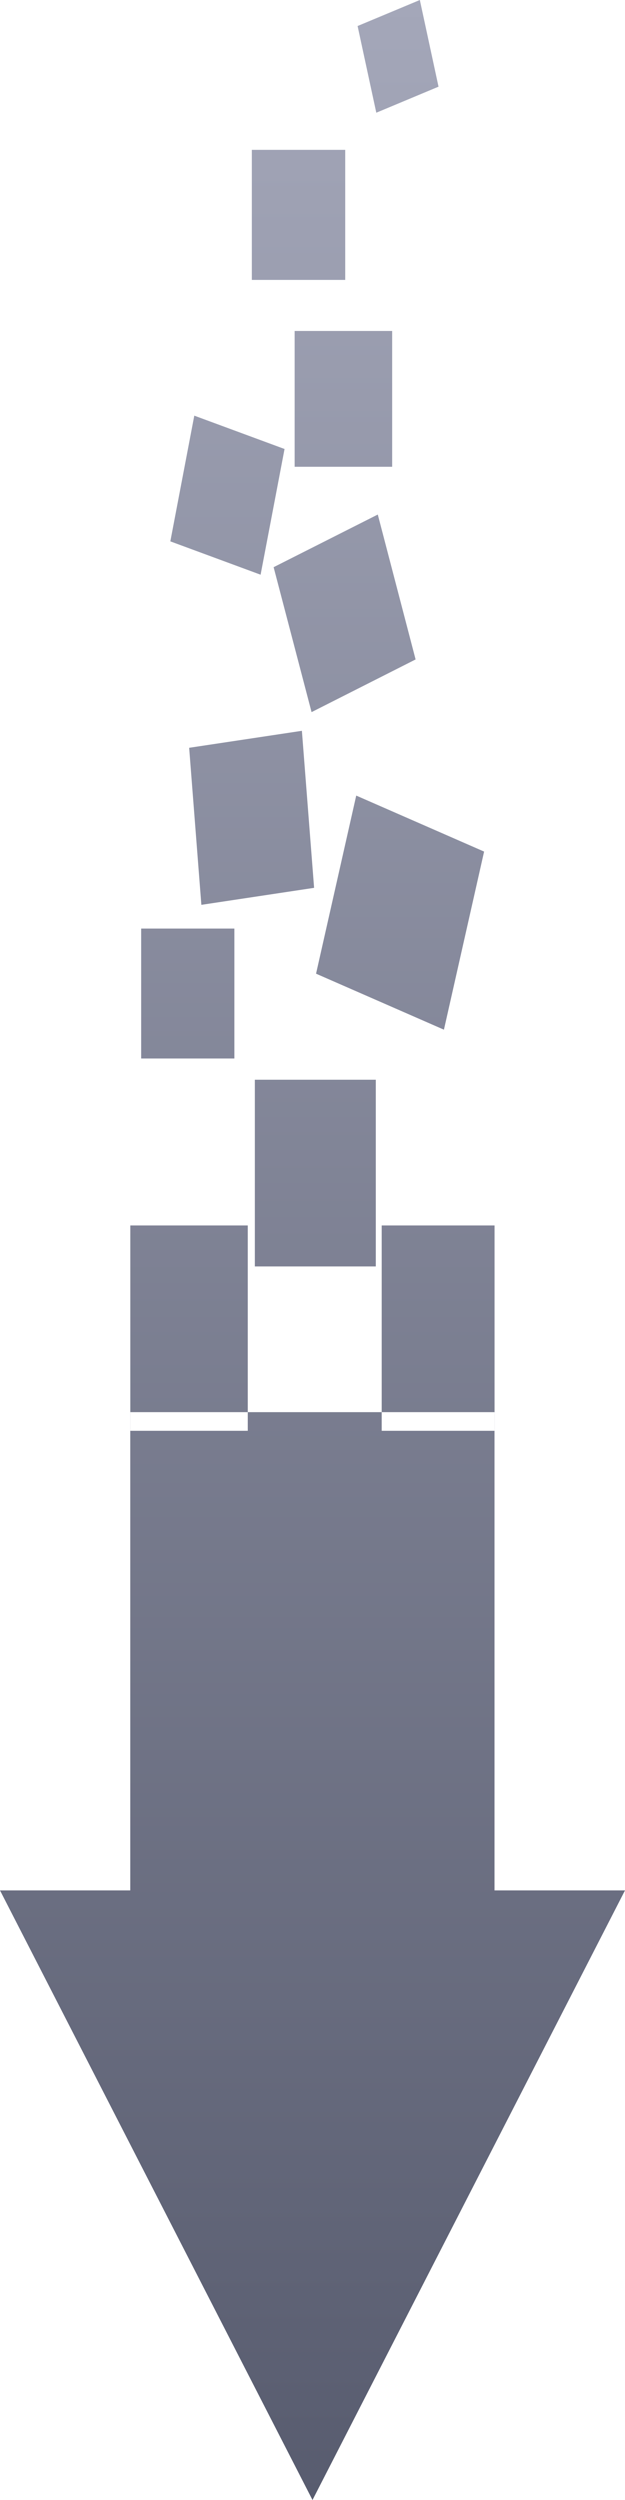
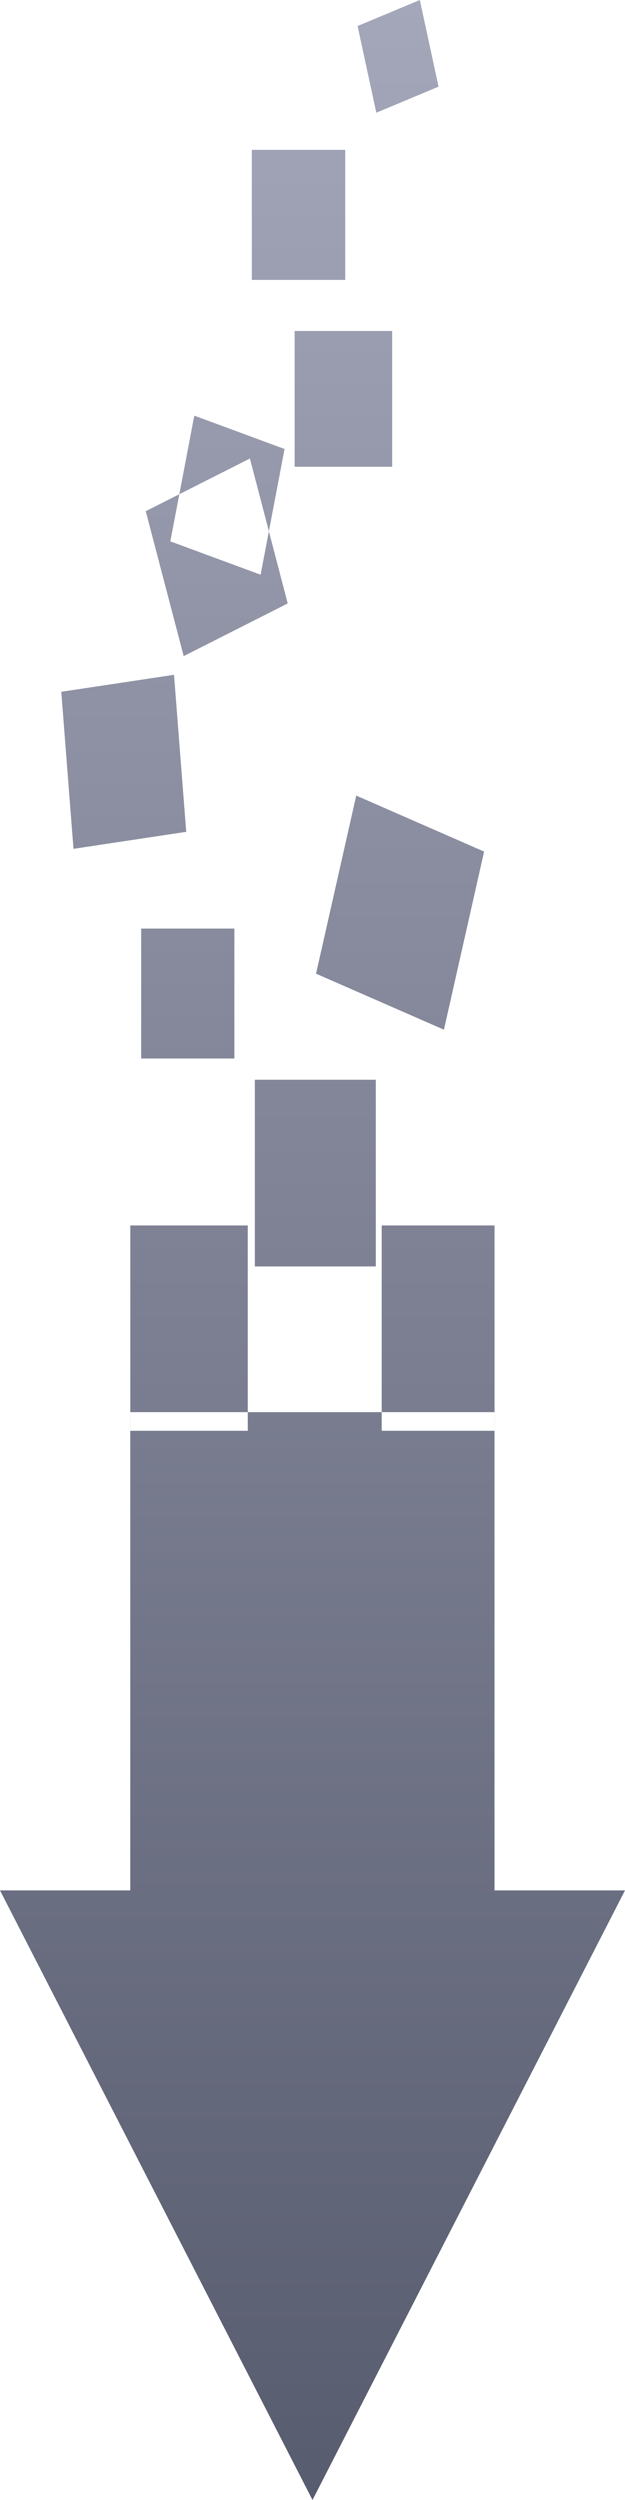
<svg xmlns="http://www.w3.org/2000/svg" width="28" height="112" viewBox="0 0 28 112">
  <defs>
    <style>
      .cls-1 {
        fill-rule: evenodd;
        fill: url(#linear-gradient);
      }
    </style>
    <linearGradient id="linear-gradient" x1="951" y1="1032" x2="951" y2="920" gradientUnits="userSpaceOnUse">
      <stop offset="0" stop-color="#585c6f" />
      <stop offset="1" stop-color="#a4a7b9" />
    </linearGradient>
  </defs>
-   <path class="cls-1" d="M951,1032l-14-27.31h5.836V983.264h16.318v21.426H965Zm-7.676-70.4v5.821H947.5V961.6h-4.179ZM954.1,974.9v9.2h5.056v-9.2H954.1Zm-11.262,0v9.2H948.1v-9.2h-5.256Zm15.85-16.749-1.8,7.979-5.729-2.509,1.8-7.979Zm-4.763-15.1,1.694,6.492-4.661,2.36-1.7-6.493Zm-3.4,9.689,0.547,7.035-5.051.762-0.547-7.036ZM950.2,934.827v6.085h4.369v-6.085H950.2Zm-1.918-8.114v5.827h4.184v-5.827h-4.184Zm0.135,41.659v8.364h5.419v-8.364h-5.419Zm1.331-28.257-1.073,5.632-4.044-1.494,1.073-5.632ZM955.809,920l0.837,3.883-2.788,1.167-0.838-3.884Z" transform="translate(-937 -920)" />
+   <path class="cls-1" d="M951,1032l-14-27.31h5.836V983.264h16.318v21.426H965Zm-7.676-70.4v5.821H947.5V961.6h-4.179ZM954.1,974.9v9.2h5.056v-9.2H954.1Zm-11.262,0v9.2H948.1v-9.2h-5.256Zm15.85-16.749-1.8,7.979-5.729-2.509,1.8-7.979m-4.763-15.1,1.694,6.492-4.661,2.36-1.7-6.493Zm-3.4,9.689,0.547,7.035-5.051.762-0.547-7.036ZM950.2,934.827v6.085h4.369v-6.085H950.2Zm-1.918-8.114v5.827h4.184v-5.827h-4.184Zm0.135,41.659v8.364h5.419v-8.364h-5.419Zm1.331-28.257-1.073,5.632-4.044-1.494,1.073-5.632ZM955.809,920l0.837,3.883-2.788,1.167-0.838-3.884Z" transform="translate(-937 -920)" />
</svg>